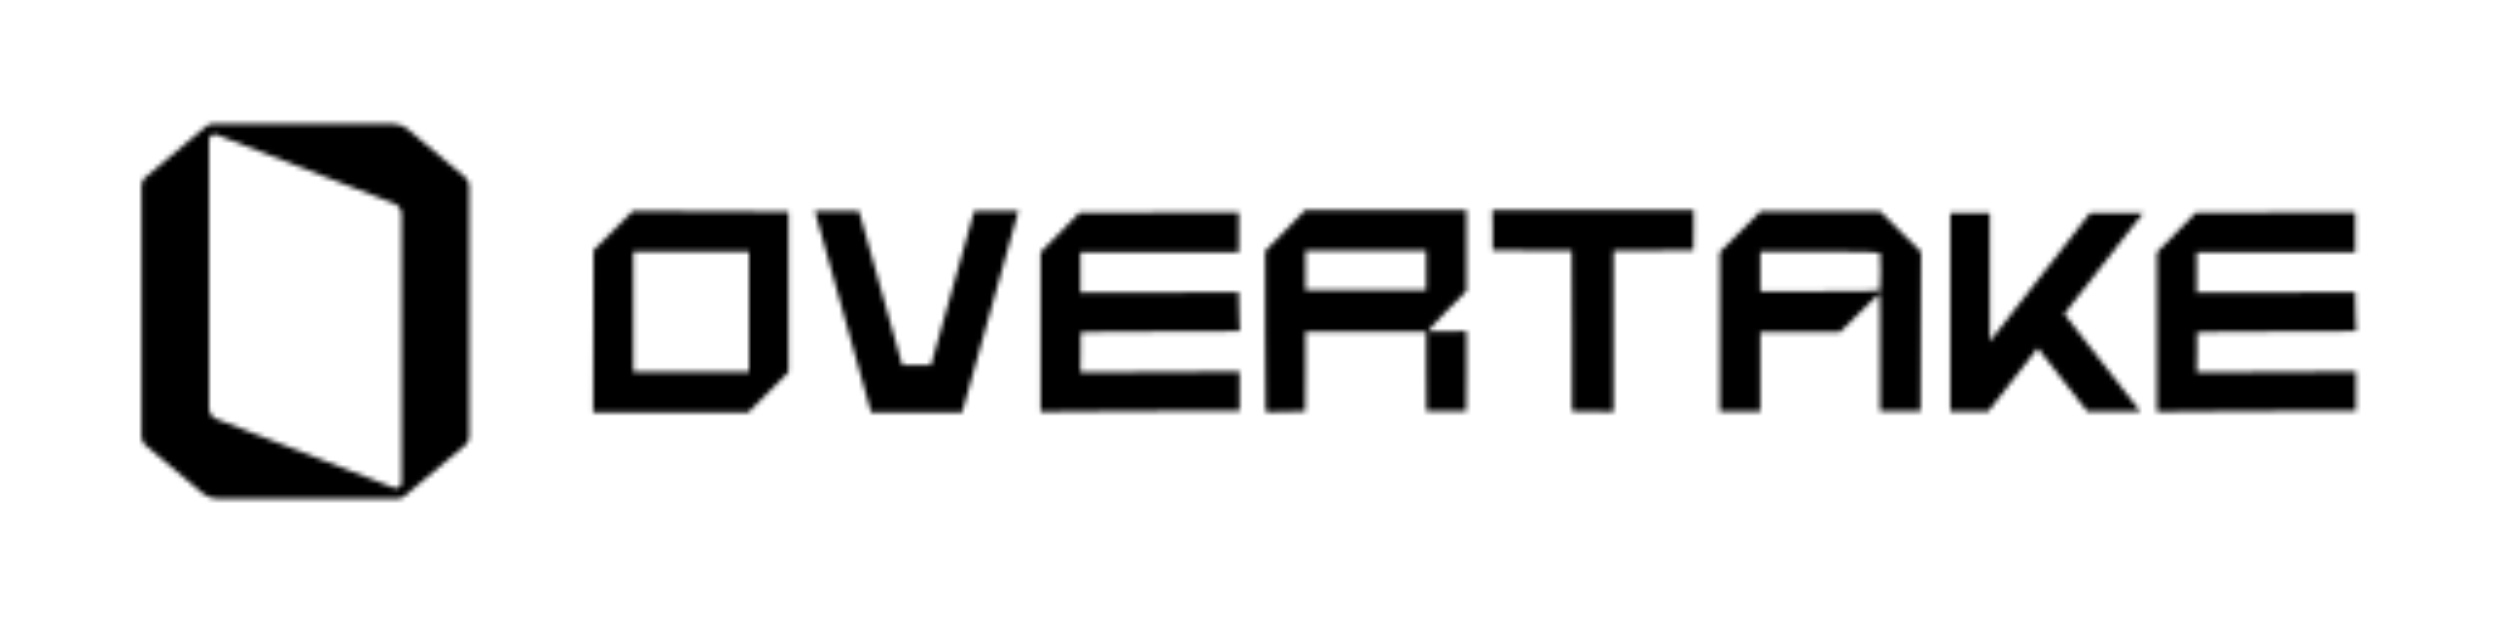
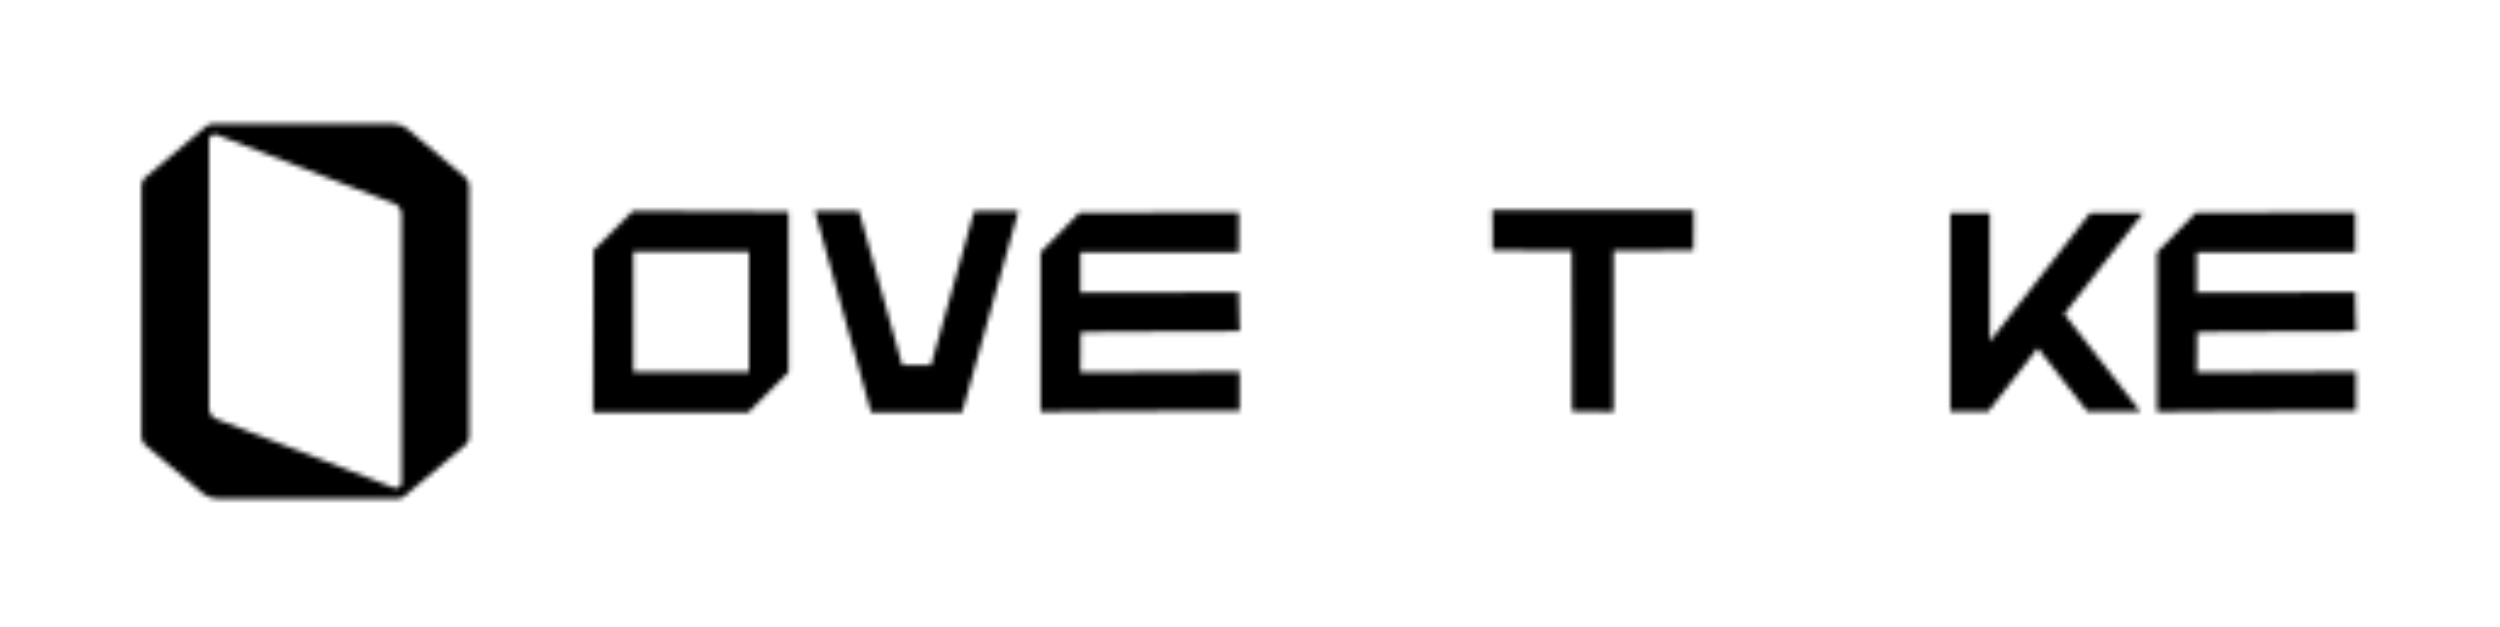
<svg xmlns="http://www.w3.org/2000/svg" width="514" height="129" viewBox="0 0 514 129" fill="none">
  <mask id="mask0_37_1552" style="mask-type:alpha" maskUnits="userSpaceOnUse" x="0" y="0" width="514" height="129">
    <g clip-path="url(#clip0_37_1552)">
      <path d="M122.023 51.464L130.102 43.386L162.122 43.533V76.536L153.885 84.772H121.951L122.023 51.468V51.464ZM153.994 76.483V51.725H130.207V76.483H153.99H153.994Z" fill="white" />
      <path d="M213.937 51.88L221.913 43.749L238.282 43.696H254.704V51.88H222.125V60.169C225.739 60.135 231.17 60.116 238.414 60.116C245.658 60.116 251.09 60.101 254.704 60.063V61.574C254.704 62.442 254.738 63.779 254.81 65.588L254.916 68.088L240.839 68.141C231.593 68.141 226.14 68.175 224.47 68.247L222.178 68.352V72.469L222.125 76.536L238.494 76.483L254.863 76.377V84.455H246.784C242.267 84.455 235.453 84.489 226.351 84.561L213.944 84.667V51.883L213.937 51.88Z" fill="white" />
-       <path d="M260.124 51.619C261.967 49.78 264.694 46.981 268.308 43.228H301.515V59.803L297.5 63.866C294.928 66.506 293.644 67.914 293.644 68.088C293.644 68.122 294.146 68.141 295.154 68.141C295.849 68.141 296.918 68.133 298.361 68.114C299.804 68.099 300.646 68.088 300.888 68.088H301.201L301.515 68.194V76.377L301.462 84.561H293.277L293.224 76.377V68.194H268.41V76.377L268.357 84.561L264.343 84.667C263.961 84.667 263.44 84.674 262.779 84.693C262.118 84.708 261.684 84.719 261.476 84.719L260.226 84.667C260.154 84.595 260.12 79.089 260.12 68.145V51.623L260.124 51.619ZM293.224 59.697V51.566H268.41V59.697H293.224Z" fill="white" />
      <path d="M306.882 47.344L306.829 43.228H348.22V47.344L348.167 51.46C346.324 51.46 343.578 51.479 339.93 51.513C336.281 51.547 333.55 51.566 331.745 51.566V84.663C330.808 84.629 329.388 84.61 327.496 84.61C325.604 84.61 324.169 84.591 323.194 84.557V68.088L323.141 51.566C321.332 51.566 318.624 51.547 315.01 51.513C311.395 51.479 308.684 51.46 306.878 51.46V47.344H306.882Z" fill="white" />
-       <path d="M353.587 51.827L361.979 43.435H386.529C388.406 45.278 391.22 48.073 394.974 51.827C394.974 55.475 394.955 60.932 394.921 68.194C394.887 75.456 394.868 80.913 394.868 84.561H386.529V65.067C386.529 64.338 386.521 63.696 386.502 63.137C386.483 62.582 386.476 62.095 386.476 61.679V60.377C386.476 60.343 386.302 60.482 385.955 60.792C385.607 61.105 385.112 61.574 384.47 62.201C383.828 62.828 383.141 63.503 382.412 64.232L378.344 68.247H361.922V84.614H353.583V51.831L353.587 51.827ZM386.532 51.985C386.461 51.812 382.344 51.725 374.178 51.725H361.93V59.908H374.178C382.378 59.908 386.498 59.84 386.532 59.701C386.6 59.493 386.638 58.205 386.638 55.845C386.638 53.484 386.604 52.197 386.532 51.989V51.985Z" fill="white" />
      <path d="M443.457 51.88L451.434 43.749L467.803 43.696H484.225V51.88H451.645V60.169C455.26 60.135 460.691 60.116 467.935 60.116C475.179 60.116 480.61 60.101 484.225 60.063V61.574C484.225 62.442 484.259 63.779 484.33 65.588L484.436 68.088L470.36 68.141C461.114 68.141 455.66 68.175 453.991 68.247L451.698 68.352V72.469L451.645 76.536L468.014 76.483L484.383 76.377V84.455H476.304C471.787 84.455 464.974 84.489 455.872 84.561L443.465 84.667V51.883L443.457 51.88Z" fill="white" />
      <path d="M197.824 84.769H179.091L167.522 43.383H176.613L185.497 75.071H191.419L200.302 43.383H209.393L197.824 84.769Z" fill="white" />
      <path d="M440.636 43.79L424.414 64.561L440.054 84.602H429.143L418.96 71.559L408.778 84.602H400.982V43.79H409.095V70.214L429.728 43.79H440.64H440.636Z" fill="white" />
    </g>
    <path d="M96.46 38.24C96.46 37.562 96.17 36.952 95.711 36.522L83.761 26.488C82.958 25.855 81.947 25.474 80.843 25.474H43.749C43.272 25.493 42.832 25.651 42.468 25.911C42.362 25.987 29.672 36.657 29.672 36.657C29.306 37.073 29.084 37.616 29.084 38.214V89.753C29.084 89.753 29.084 89.758 29.084 89.76C29.084 90.438 29.375 91.048 29.833 91.478L41.783 101.512C42.587 102.145 43.598 102.526 44.701 102.526H81.795C82.272 102.507 82.712 102.349 83.076 102.089C83.182 102.013 95.872 91.343 95.872 91.343C96.238 90.927 96.46 90.384 96.46 89.786V38.245C96.46 38.245 96.46 38.24 96.46 38.237V38.24ZM82.556 99.152V99.216C82.54 99.854 82.02 100.364 81.377 100.364C81.268 100.364 81.164 100.345 81.063 100.317L44.342 86.091C44.193 86.02 44.054 85.938 43.924 85.838L43.733 85.678C43.307 85.278 43.029 84.725 42.991 84.106C42.991 84.106 42.991 84.102 42.991 84.099C42.991 84.078 42.991 74.856 42.991 63.995V28.848V28.784C43.007 28.146 43.527 27.636 44.17 27.636C44.278 27.636 44.382 27.655 44.484 27.683L81.205 41.909C81.353 41.98 81.493 42.063 81.623 42.162L81.814 42.322C82.239 42.722 82.518 43.275 82.556 43.894C82.556 43.894 82.556 43.898 82.556 43.901C82.556 43.922 82.556 99.157 82.556 99.157V99.152Z" fill="white" />
  </mask>
  <g mask="url(#mask0_37_1552)">
    <rect x="-6" y="-47" width="525" height="222" fill="black" />
  </g>
  <defs>
    <clipPath id="clip0_37_1552">
      <rect width="362.485" height="41.545" fill="white" transform="translate(121.951 43.228)" />
    </clipPath>
  </defs>
</svg>